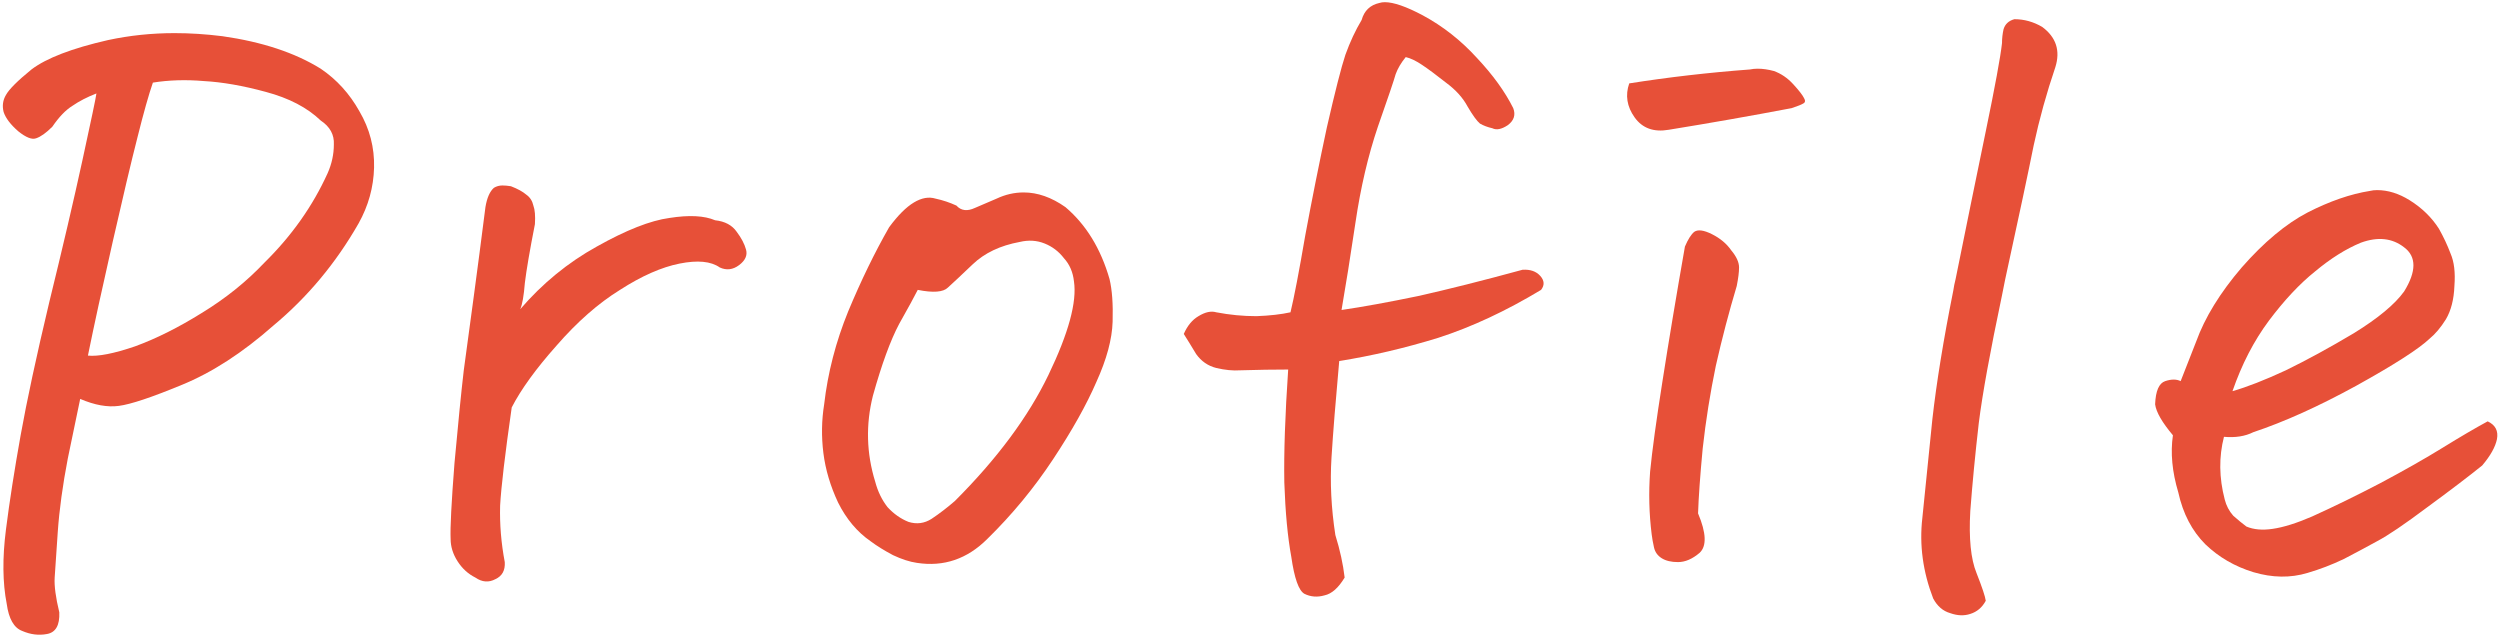
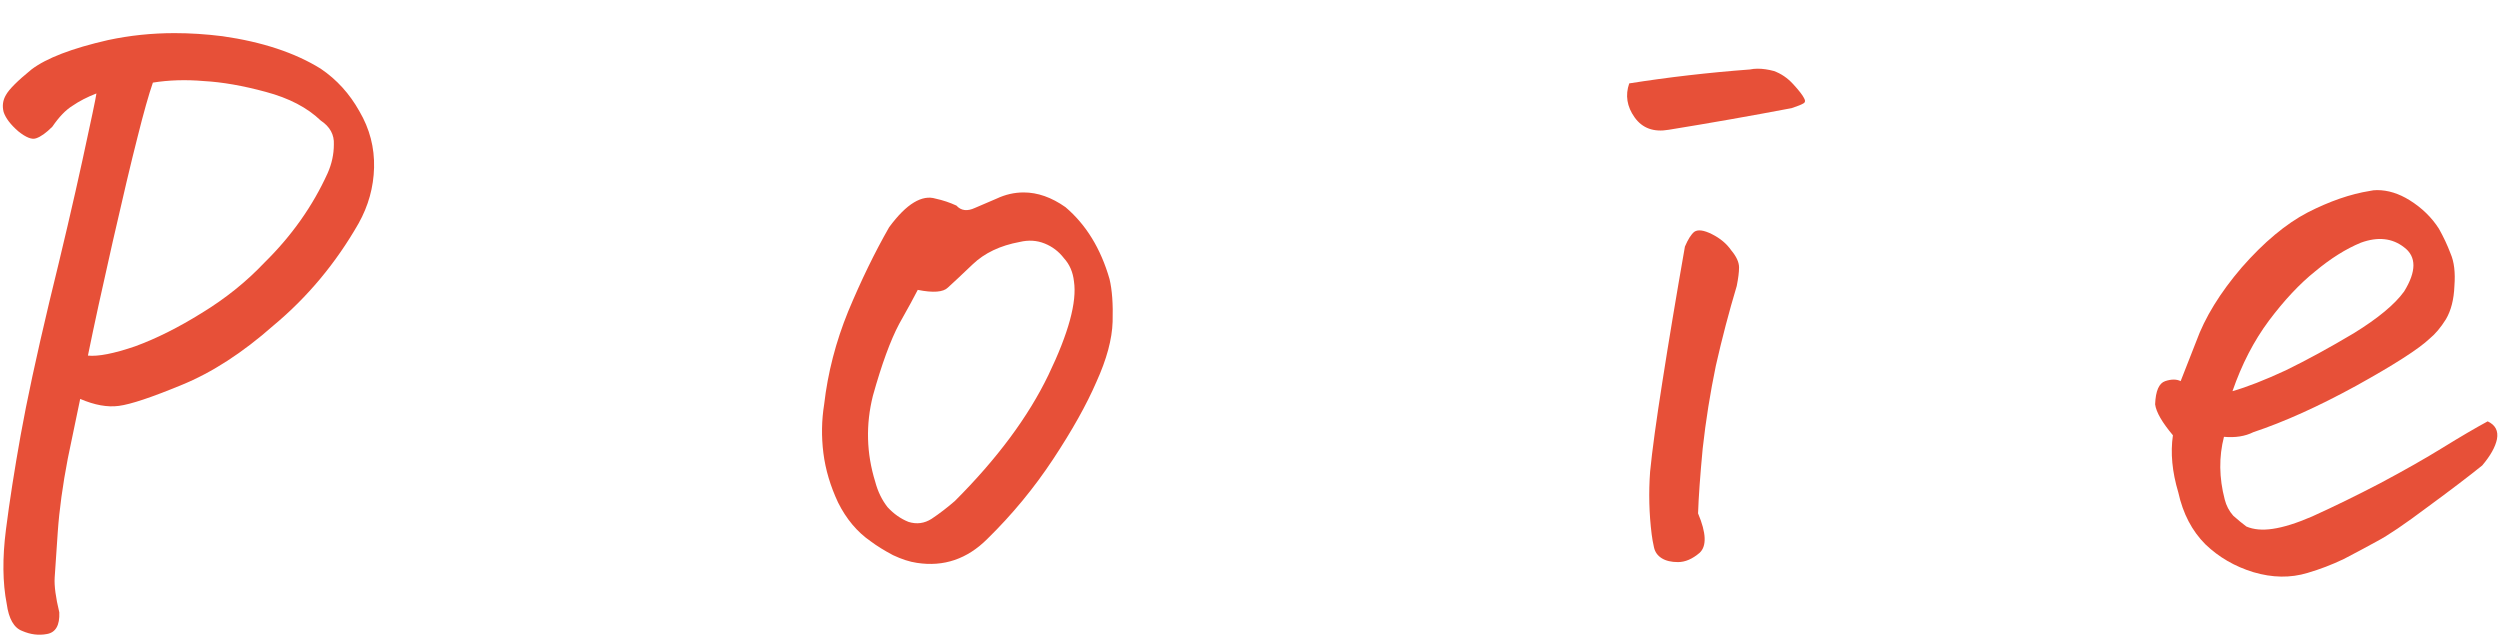
<svg xmlns="http://www.w3.org/2000/svg" width="161" height="41" viewBox="0 0 161 41" fill="none">
  <path d="M140.434 24.545C140.566 24.213 140.898 23.366 141.43 22.005C141.994 20.444 142.974 18.851 144.368 17.224C145.796 15.597 147.207 14.418 148.602 13.688C150.029 12.957 151.374 12.492 152.636 12.293C152.769 12.26 152.918 12.243 153.084 12.243C153.781 12.243 154.479 12.459 155.176 12.891C155.973 13.389 156.604 14.003 157.068 14.733C157.367 15.265 157.616 15.796 157.815 16.327C158.048 16.858 158.131 17.556 158.064 18.419C158.031 19.282 157.849 19.996 157.517 20.561C157.185 21.092 156.836 21.507 156.471 21.806C155.773 22.47 154.196 23.482 151.739 24.844C149.315 26.172 147.107 27.168 145.115 27.832C144.584 28.098 143.953 28.197 143.223 28.131C142.891 29.426 142.907 30.77 143.272 32.165C143.372 32.563 143.555 32.912 143.82 33.211C144.119 33.477 144.401 33.709 144.667 33.908C145.132 34.107 145.696 34.157 146.36 34.058C147.058 33.958 147.904 33.692 148.9 33.261C150.295 32.63 151.756 31.916 153.283 31.119C154.844 30.289 156.188 29.525 157.317 28.828C158.446 28.131 159.409 27.566 160.206 27.135C160.704 27.367 160.903 27.749 160.804 28.28C160.704 28.778 160.389 29.343 159.857 29.974C158.994 30.671 157.815 31.567 156.321 32.663C154.86 33.759 153.781 34.489 153.084 34.855C152.42 35.22 151.706 35.602 150.942 36C150.179 36.365 149.398 36.664 148.602 36.897C147.506 37.228 146.344 37.212 145.115 36.847C143.92 36.481 142.891 35.884 142.027 35.054C141.164 34.19 140.583 33.078 140.284 31.717C139.886 30.389 139.77 29.16 139.936 28.031C139.238 27.201 138.856 26.537 138.79 26.039C138.823 25.176 139.039 24.678 139.438 24.545C139.836 24.412 140.168 24.412 140.434 24.545ZM143.771 25.192C144.7 24.927 145.846 24.479 147.207 23.848C148.568 23.184 150.029 22.387 151.59 21.457C153.15 20.494 154.229 19.598 154.827 18.768C155.624 17.473 155.624 16.526 154.827 15.929C154.063 15.331 153.134 15.231 152.038 15.63C151.075 16.028 150.096 16.643 149.1 17.473C148.104 18.27 147.107 19.332 146.111 20.66C145.148 21.955 144.368 23.466 143.771 25.192Z" fill="#E75038" />
-   <path d="M124.496 38.54C123.832 36.813 123.6 35.087 123.799 33.36L124.446 26.985C124.712 24.628 125.16 21.872 125.791 18.718C125.824 18.485 125.874 18.236 125.941 17.971C126.638 14.518 127.285 11.347 127.883 8.458C128.481 5.569 128.829 3.677 128.929 2.78C128.929 2.481 128.962 2.183 129.028 1.884C129.128 1.552 129.36 1.336 129.726 1.236C130.357 1.236 130.954 1.402 131.519 1.734C132.415 2.398 132.697 3.262 132.365 4.324C131.801 5.984 131.336 7.661 130.971 9.354C130.639 11.015 130.025 13.903 129.128 18.02L128.929 19.017C128.165 22.636 127.667 25.375 127.435 27.234C127.202 29.26 127.02 31.152 126.887 32.912C126.787 34.672 126.92 36 127.285 36.897C127.651 37.826 127.85 38.424 127.883 38.69C127.651 39.121 127.318 39.403 126.887 39.536C126.488 39.669 126.057 39.652 125.592 39.486C125.127 39.353 124.762 39.038 124.496 38.54Z" fill="#E75038" />
  <path d="M111.846 18.419C111.348 20.079 110.899 21.789 110.501 23.549C110.136 25.309 109.853 27.085 109.654 28.878C109.488 30.638 109.389 32.032 109.355 33.062C109.887 34.323 109.92 35.17 109.455 35.602C108.99 36 108.525 36.199 108.06 36.199C107.629 36.199 107.28 36.116 107.015 35.95C106.749 35.784 106.583 35.552 106.517 35.253C106.45 34.954 106.4 34.672 106.367 34.406C106.201 33.078 106.168 31.733 106.267 30.372C106.4 29.011 106.666 27.068 107.064 24.545C107.463 21.988 107.944 19.1 108.509 15.879C108.708 15.414 108.907 15.099 109.106 14.933C109.339 14.767 109.721 14.816 110.252 15.082C110.783 15.348 111.198 15.696 111.497 16.128C111.829 16.526 111.995 16.892 111.995 17.224C111.995 17.523 111.945 17.921 111.846 18.419ZM104.923 5.37C107.446 4.972 110.036 4.673 112.692 4.474C112.858 4.44 113.024 4.424 113.19 4.424C113.522 4.424 113.871 4.474 114.236 4.573C114.701 4.739 115.116 5.021 115.481 5.42C115.847 5.818 116.079 6.117 116.179 6.316C116.278 6.482 116.262 6.599 116.129 6.665C116.029 6.731 115.78 6.831 115.382 6.964C112.759 7.462 110.119 7.927 107.463 8.358C106.5 8.524 105.769 8.259 105.271 7.562C104.773 6.864 104.657 6.134 104.923 5.37Z" fill="#E75038" />
-   <path d="M86.395 19.963C87.757 19.764 89.4 19.465 91.326 19.066C93.252 18.635 95.493 18.07 98.05 17.373C98.548 17.34 98.93 17.473 99.195 17.771C99.461 18.07 99.478 18.369 99.245 18.668C96.987 20.029 94.779 21.059 92.621 21.756C90.463 22.42 88.338 22.918 86.246 23.25C86.014 25.807 85.848 27.882 85.748 29.476C85.648 31.069 85.731 32.73 85.997 34.456C86.296 35.419 86.495 36.332 86.595 37.195C86.196 37.859 85.765 38.241 85.3 38.341C84.835 38.474 84.403 38.44 84.005 38.241C83.64 38.042 83.357 37.245 83.158 35.851C82.926 34.589 82.776 32.995 82.71 31.069C82.677 29.144 82.76 26.72 82.959 23.798C82.029 23.798 81 23.814 79.871 23.848C79.406 23.881 78.892 23.831 78.327 23.698C77.796 23.565 77.364 23.267 77.032 22.802C76.733 22.304 76.468 21.872 76.235 21.507C76.468 20.976 76.783 20.594 77.182 20.361C77.613 20.096 77.995 20.013 78.327 20.112C79.19 20.278 80.054 20.361 80.917 20.361C81.78 20.328 82.511 20.245 83.108 20.112C83.341 19.149 83.656 17.506 84.055 15.182C84.486 12.857 84.951 10.533 85.449 8.209C85.981 5.885 86.379 4.324 86.644 3.527C86.943 2.697 87.292 1.95 87.69 1.286C87.856 0.688 88.238 0.323 88.836 0.19C88.936 0.157 89.052 0.141 89.185 0.141C89.749 0.141 90.562 0.423 91.625 0.987C92.92 1.685 94.082 2.598 95.111 3.727C96.141 4.822 96.921 5.901 97.452 6.964C97.618 7.396 97.502 7.761 97.103 8.06C96.705 8.325 96.373 8.392 96.107 8.259C95.809 8.192 95.543 8.093 95.311 7.96C95.111 7.794 94.846 7.429 94.514 6.864C94.215 6.3 93.75 5.785 93.119 5.32C92.488 4.822 91.974 4.44 91.575 4.175C91.177 3.909 90.828 3.743 90.529 3.677C90.231 4.042 90.015 4.407 89.882 4.772C89.782 5.138 89.4 6.267 88.736 8.159C88.106 10.019 87.624 12.077 87.292 14.335C86.96 16.56 86.661 18.436 86.395 19.963Z" fill="#E75038" />
  <path d="M63.585 34.705C62.29 36 60.779 36.515 59.053 36.249C58.588 36.183 58.073 36.017 57.509 35.751C56.944 35.452 56.463 35.153 56.065 34.855C55.201 34.257 54.504 33.427 53.973 32.364C53.475 31.302 53.159 30.239 53.026 29.177C52.894 28.114 52.91 27.068 53.076 26.039C53.309 24.014 53.823 22.021 54.62 20.062C55.45 18.07 56.33 16.261 57.26 14.634C57.824 13.87 58.356 13.339 58.854 13.04C59.352 12.741 59.817 12.658 60.248 12.791C60.713 12.891 61.161 13.04 61.593 13.239C61.892 13.571 62.29 13.621 62.788 13.389C63.319 13.156 63.784 12.957 64.183 12.791C64.747 12.525 65.328 12.393 65.926 12.393C66.822 12.393 67.719 12.708 68.615 13.339C69.944 14.468 70.89 16.012 71.454 17.971C71.62 18.668 71.687 19.581 71.653 20.71C71.62 21.839 71.272 23.134 70.608 24.595C69.977 26.056 69.047 27.716 67.819 29.575C66.59 31.435 65.179 33.145 63.585 34.705ZM59.103 18.668C58.904 19.066 58.505 19.797 57.907 20.859C57.343 21.922 56.779 23.466 56.214 25.491C55.749 27.351 55.799 29.193 56.363 31.02C56.529 31.65 56.795 32.198 57.16 32.663C57.559 33.095 58.007 33.41 58.505 33.609C59.036 33.775 59.534 33.709 59.999 33.41C60.497 33.078 60.995 32.696 61.493 32.265C64.216 29.542 66.225 26.836 67.52 24.146C68.815 21.457 69.362 19.448 69.163 18.12C69.097 17.523 68.881 17.024 68.516 16.626C68.184 16.194 67.769 15.879 67.271 15.68C66.773 15.48 66.241 15.447 65.677 15.58C64.415 15.812 63.403 16.294 62.639 17.024C61.908 17.722 61.377 18.22 61.045 18.519C60.746 18.817 60.099 18.867 59.103 18.668Z" fill="#E75038" />
-   <path d="M33.503 19.913C34.931 18.253 36.574 16.908 38.433 15.879C40.326 14.816 41.886 14.202 43.115 14.036C44.377 13.837 45.356 13.887 46.053 14.185C46.684 14.252 47.149 14.501 47.448 14.933C47.747 15.331 47.946 15.713 48.046 16.078C48.145 16.443 47.996 16.775 47.597 17.074C47.199 17.373 46.784 17.423 46.352 17.224C45.788 16.825 44.925 16.742 43.763 16.975C42.6 17.207 41.322 17.771 39.928 18.668C38.533 19.531 37.172 20.727 35.843 22.254C34.515 23.748 33.553 25.076 32.955 26.238C32.523 29.26 32.274 31.368 32.208 32.563C32.175 33.759 32.274 34.971 32.507 36.199C32.54 36.73 32.341 37.096 31.909 37.295C31.477 37.527 31.046 37.494 30.614 37.195C30.149 36.963 29.767 36.614 29.468 36.149C29.17 35.685 29.02 35.203 29.02 34.705C28.987 34.008 29.07 32.381 29.269 29.824C29.502 27.268 29.701 25.275 29.867 23.848C30.066 22.387 30.282 20.793 30.514 19.066C30.747 17.34 30.996 15.431 31.262 13.339C31.361 12.741 31.544 12.326 31.809 12.094C31.975 11.994 32.158 11.944 32.357 11.944C32.523 11.944 32.706 11.961 32.905 11.994C33.337 12.16 33.669 12.343 33.901 12.542C34.134 12.708 34.283 12.94 34.349 13.239C34.449 13.505 34.482 13.903 34.449 14.435C34.117 16.128 33.901 17.39 33.801 18.22C33.735 19.05 33.636 19.614 33.503 19.913Z" fill="#E75038" />
  <path d="M6.21 6.018C5.612 6.25 5.098 6.516 4.666 6.814C4.234 7.08 3.803 7.528 3.371 8.159C2.973 8.558 2.624 8.807 2.325 8.906C2.06 9.006 1.678 8.856 1.18 8.458C0.682 8.026 0.366 7.611 0.233 7.213C0.134 6.814 0.184 6.449 0.383 6.117C0.582 5.752 1.13 5.204 2.026 4.474C2.989 3.743 4.633 3.112 6.957 2.581C8.352 2.282 9.779 2.133 11.24 2.133C12.236 2.133 13.266 2.199 14.328 2.332C16.885 2.697 18.993 3.395 20.653 4.424C21.683 5.121 22.513 6.034 23.144 7.163C23.808 8.292 24.123 9.504 24.09 10.799C24.057 12.06 23.725 13.256 23.094 14.385C21.633 16.941 19.807 19.133 17.615 20.959C15.623 22.719 13.648 23.997 11.688 24.794C9.763 25.591 8.418 26.039 7.654 26.139C6.924 26.238 6.094 26.089 5.164 25.69C4.998 26.52 4.732 27.799 4.367 29.525C4.035 31.252 3.819 32.829 3.72 34.257C3.62 35.685 3.554 36.664 3.521 37.195C3.487 37.727 3.587 38.474 3.819 39.437C3.853 40.267 3.587 40.731 3.022 40.831C2.491 40.931 1.96 40.864 1.429 40.632C0.897 40.433 0.565 39.852 0.433 38.889C0.167 37.527 0.15 35.934 0.383 34.107C0.615 32.281 0.931 30.256 1.329 28.031C1.728 25.807 2.342 22.951 3.172 19.465C4.035 15.945 4.749 12.891 5.313 10.301C5.878 7.711 6.177 6.283 6.21 6.018ZM5.662 22.901C6.326 22.968 7.339 22.769 8.7 22.304C10.062 21.806 11.489 21.092 12.983 20.162C14.511 19.232 15.855 18.153 17.018 16.925C18.777 15.198 20.139 13.273 21.102 11.148C21.367 10.55 21.5 9.936 21.5 9.305C21.533 8.674 21.251 8.159 20.653 7.761C19.79 6.931 18.611 6.316 17.117 5.918C15.656 5.52 14.328 5.287 13.133 5.221C11.971 5.121 10.875 5.154 9.846 5.32C9.58 6.084 9.248 7.263 8.85 8.856C8.451 10.417 7.92 12.658 7.256 15.58C6.592 18.502 6.061 20.942 5.662 22.901Z" fill="#E75038" />
</svg>